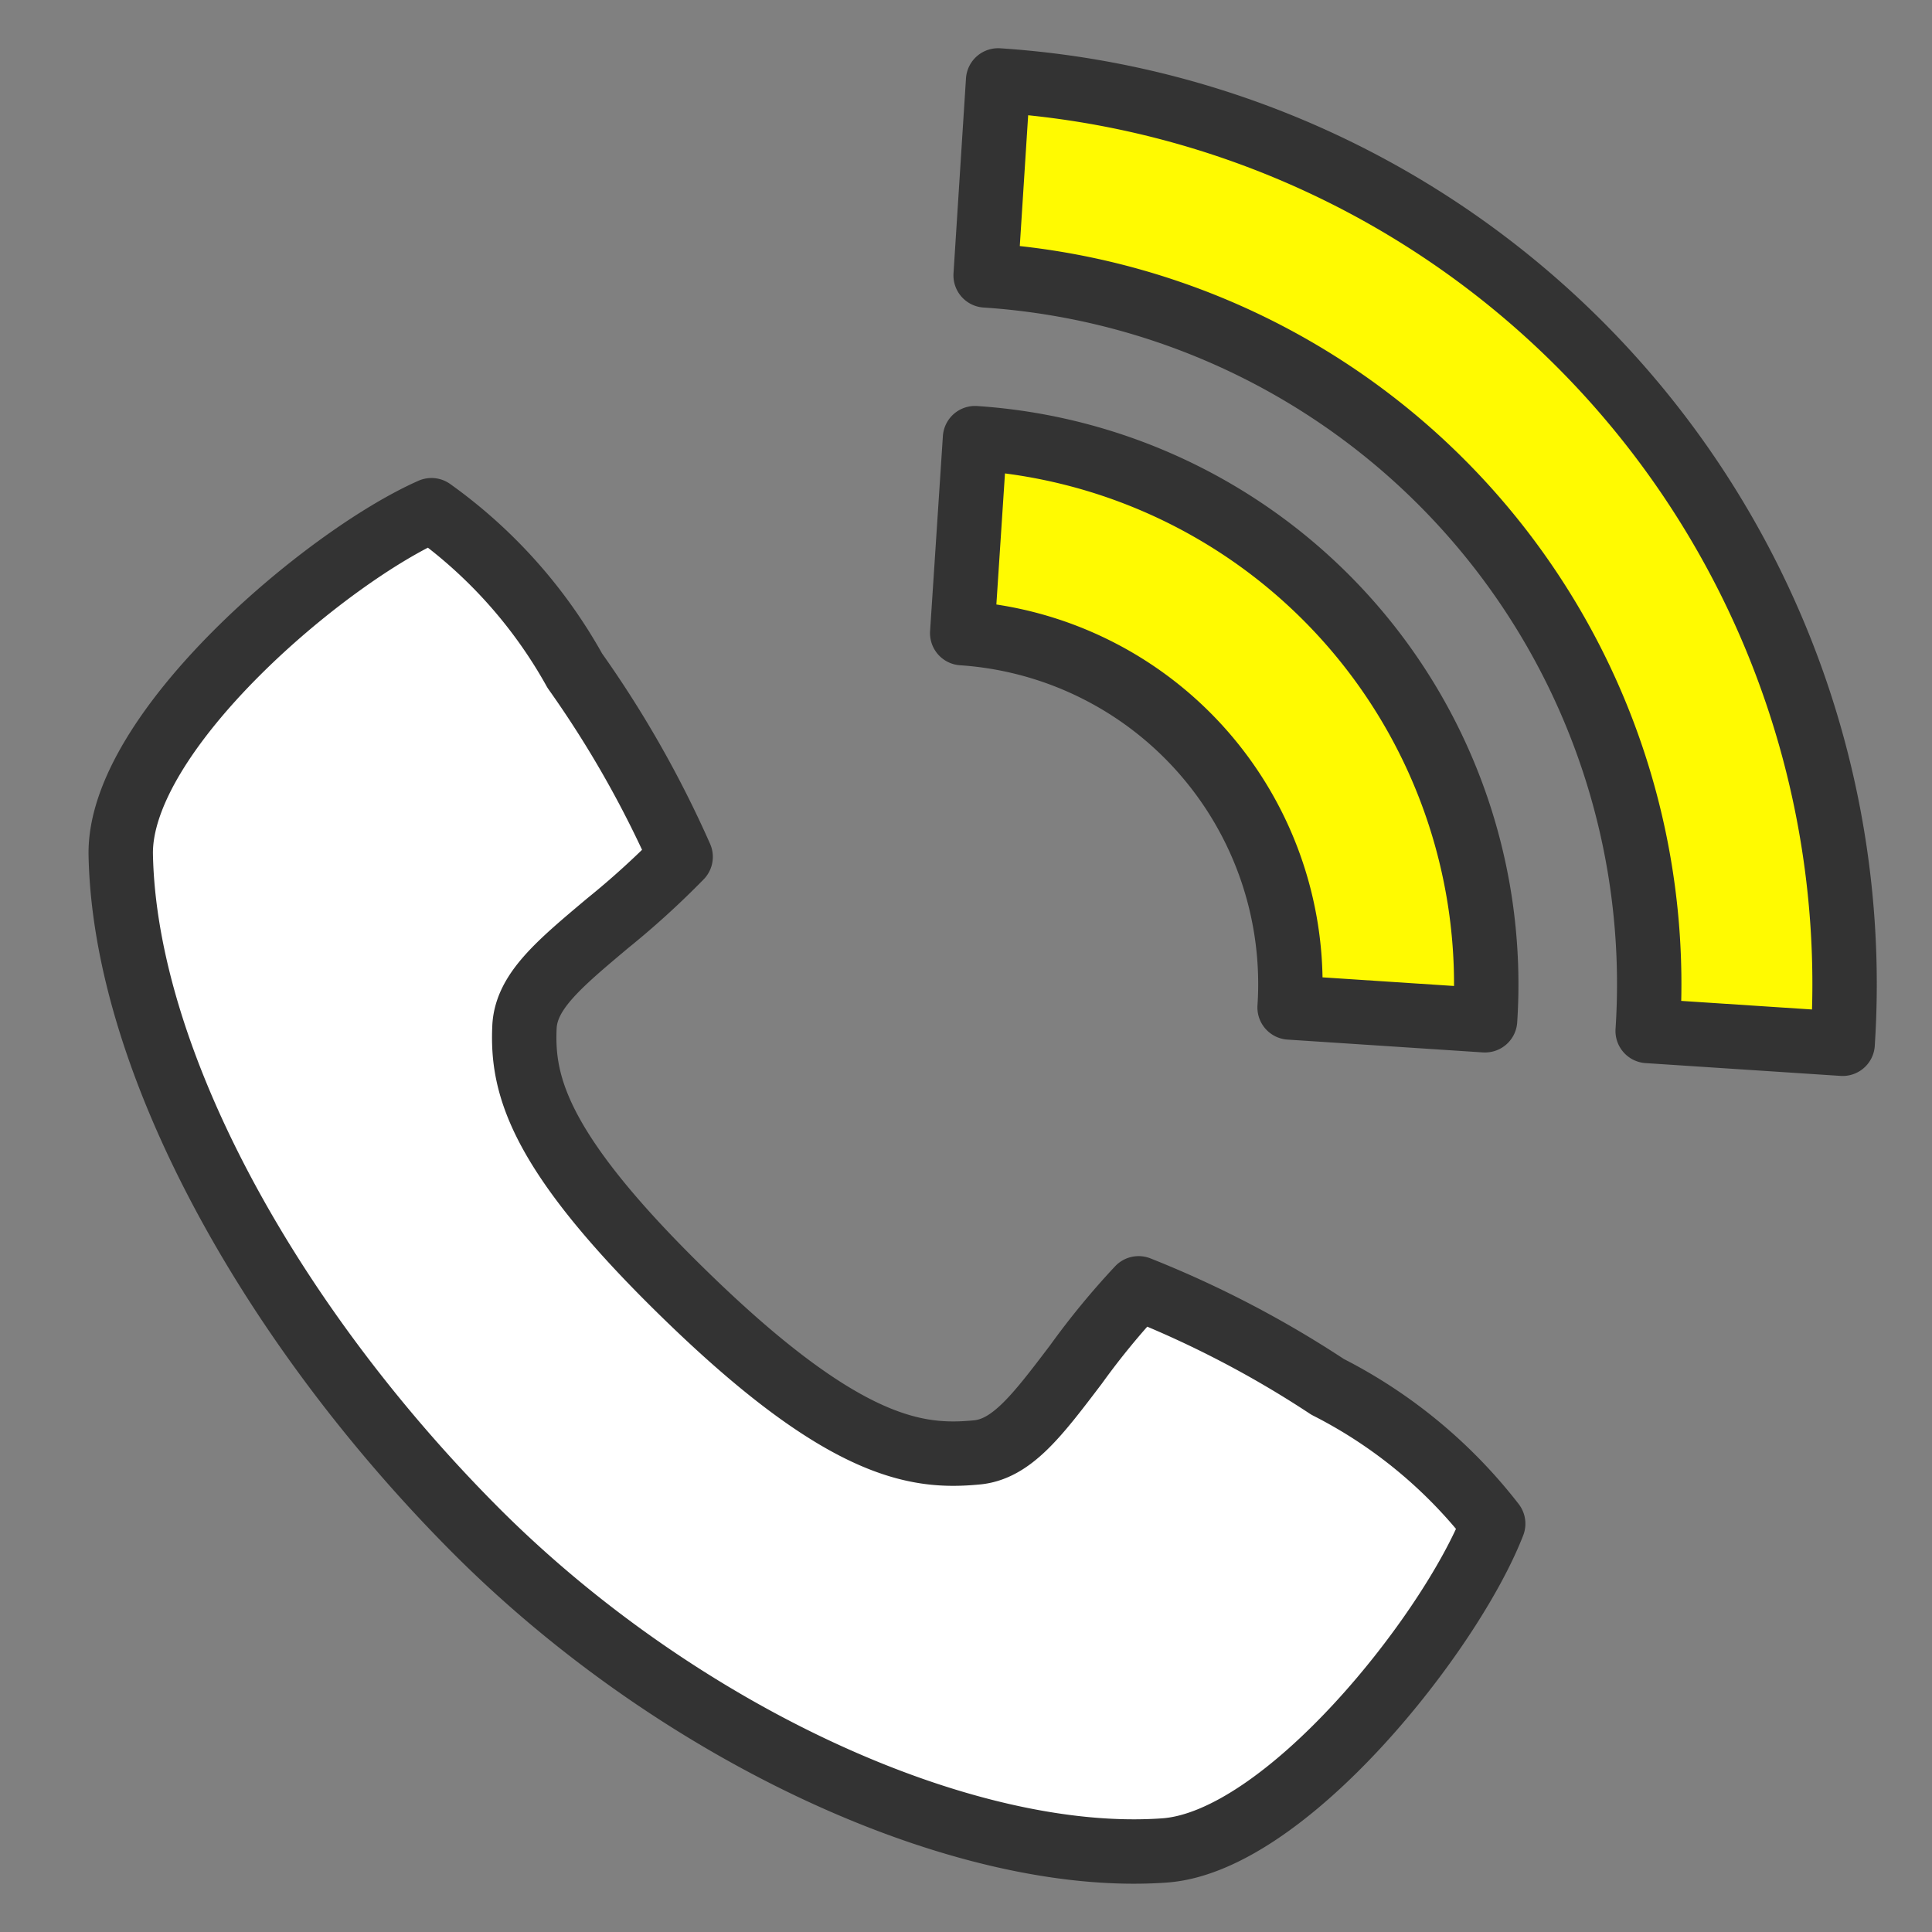
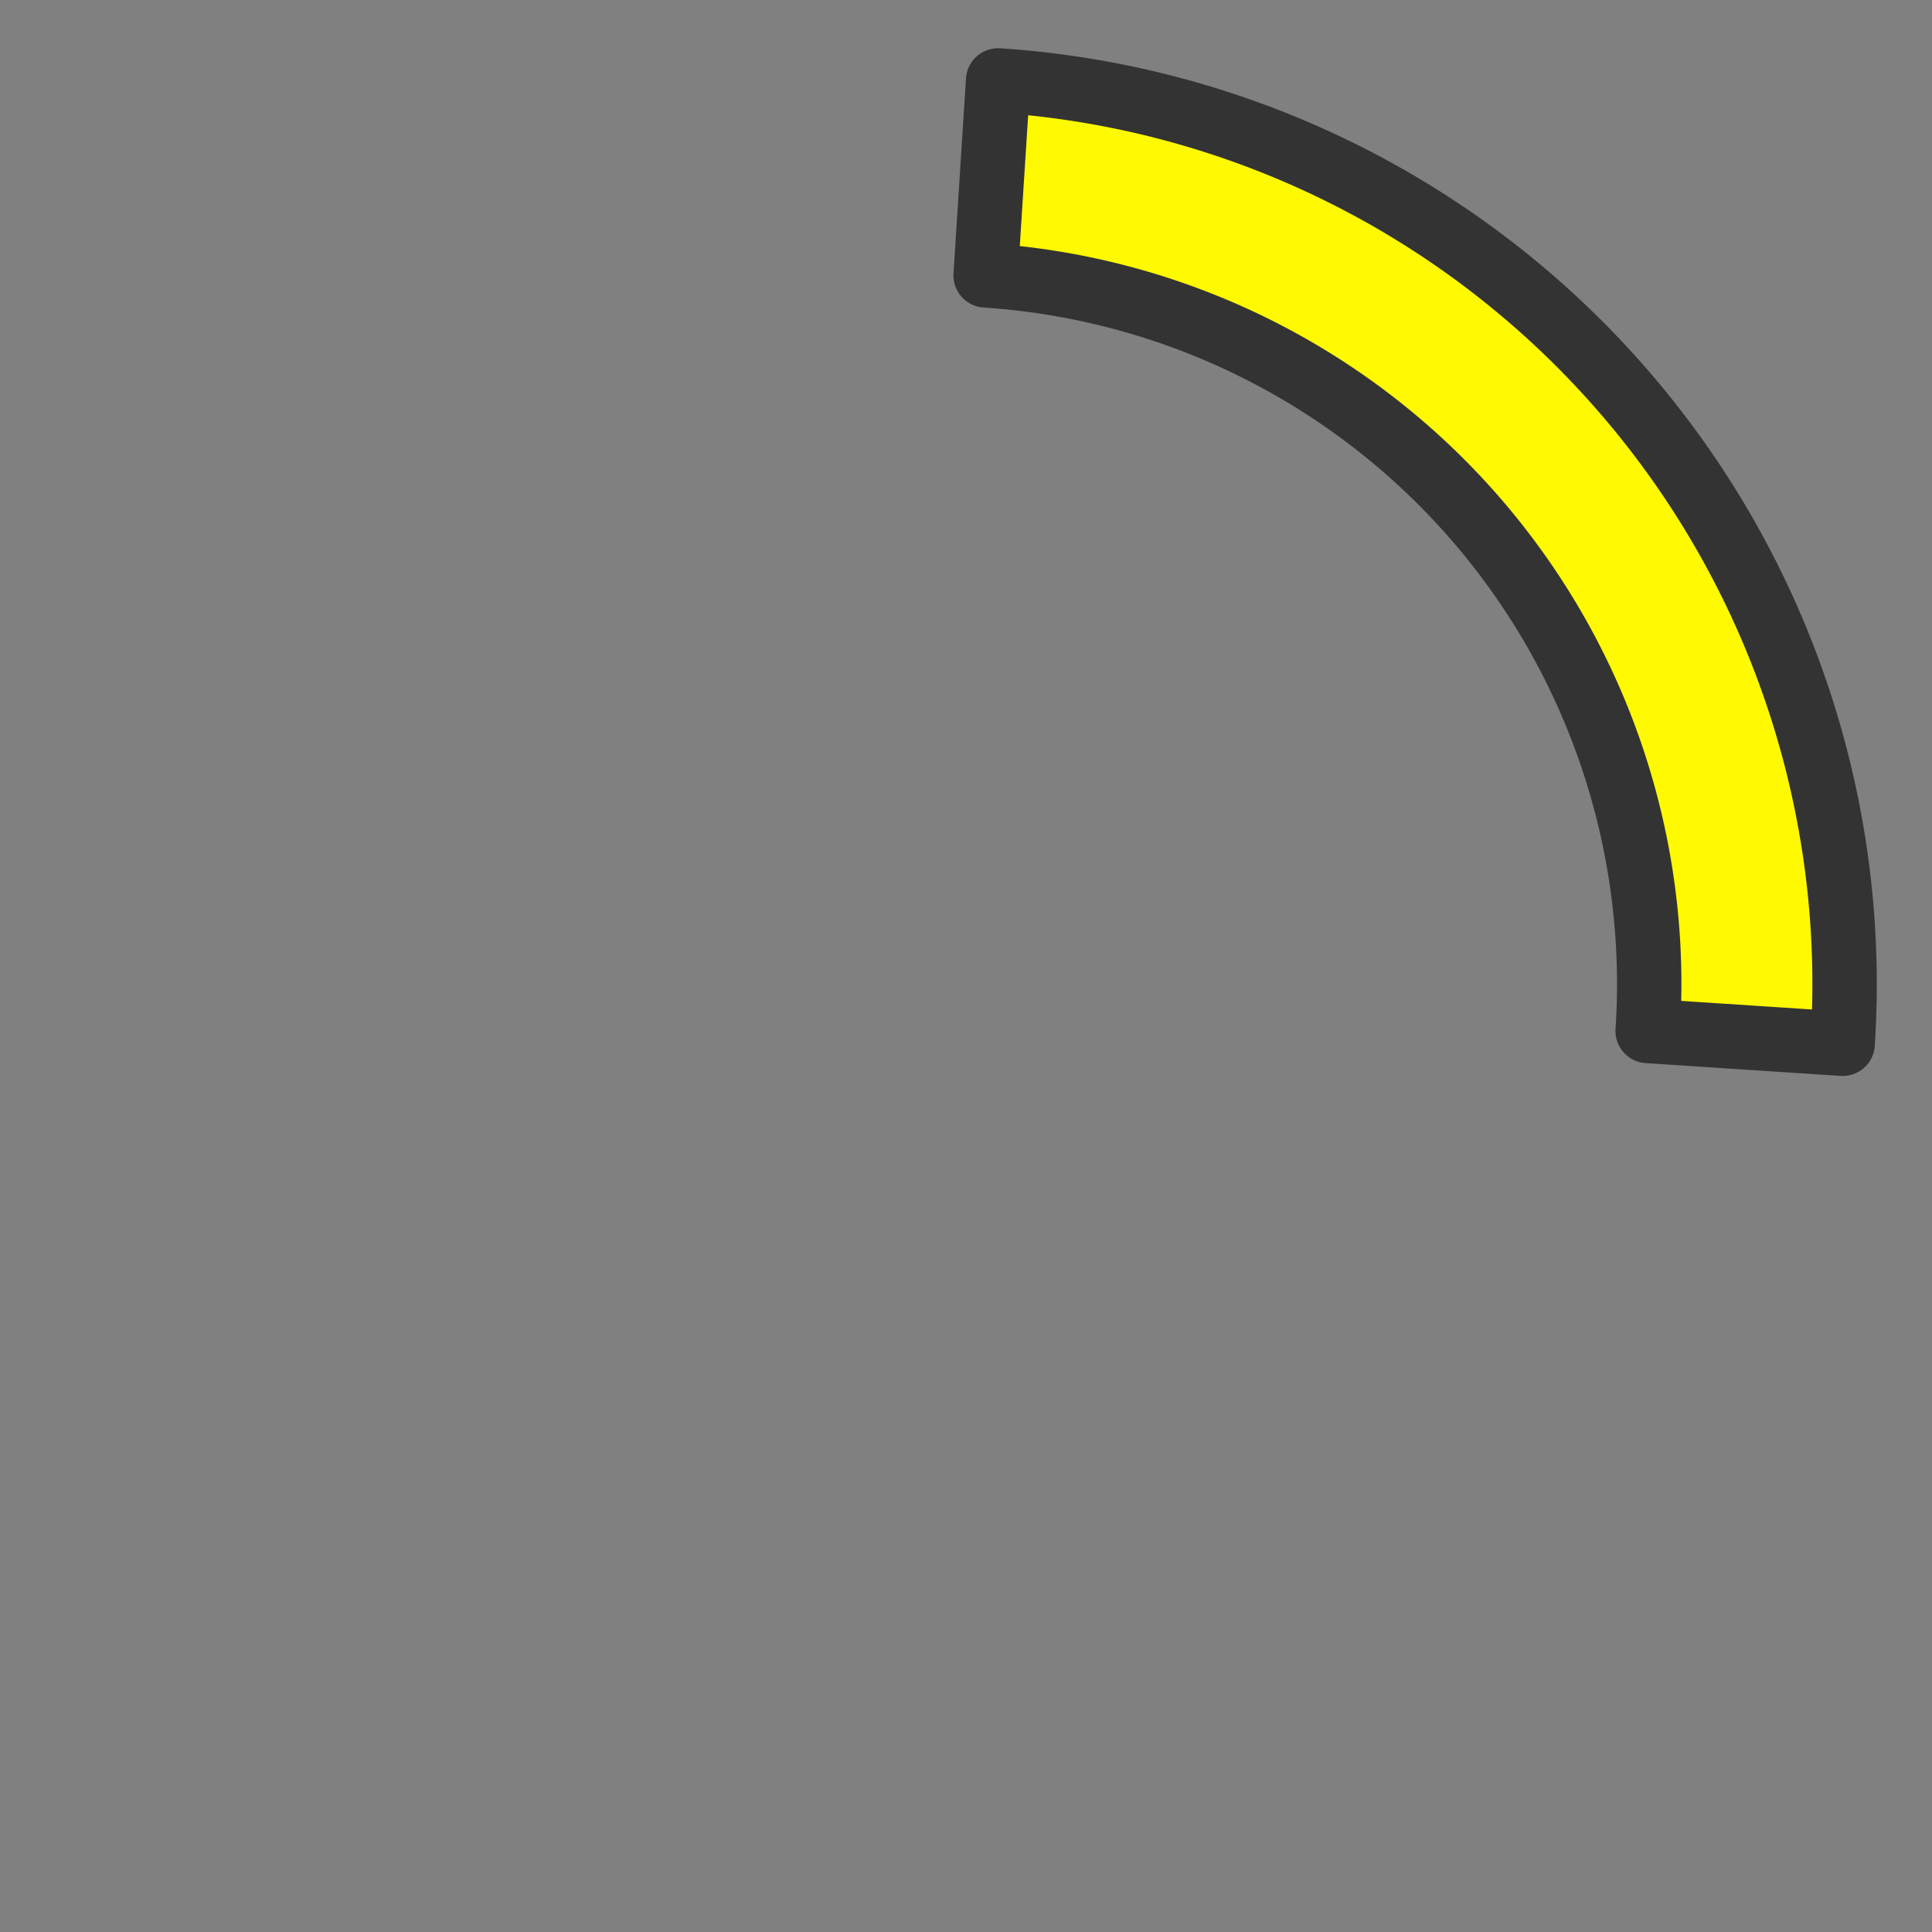
<svg xmlns="http://www.w3.org/2000/svg" width="24" height="24" viewBox="0 0 24 24">
  <rect x="0" y="0" width="24" height="24" fill="#808080" stroke="none" />
  <g stroke="#333" stroke-linecap="round" stroke-linejoin="round" stroke-width=".8">
-     <path d="M5.36 6.338c-1.315.581-3.885 2.757-3.86 4.278.049 2.561 1.858 5.828 4.392 8.377s6.083 4.171 8.573 3.994c1.509-.108 3.563-2.714 4.084-4.059a6.086 6.086 0 00-2.057-1.7 12.935 12.935 0 00-2.348-1.224 9.563 9.563 0 00-.778.946c-.483.636-.8 1.056-1.239 1.093-.716.067-1.607-.025-3.522-1.867s-2.123-2.687-2.09-3.416c.02-.441.422-.778 1.033-1.291a10.461 10.461 0 00.907-.825A13.271 13.271 0 007.14 8.331a6.072 6.072 0 00-1.78-1.993z" fill="#fff" />
    <path d="M22.89 12.966l-2.422-.159a8.823 8.823 0 00-8.224-9.386h0l.155-2.422A11.251 11.251 0 0122.89 12.962h0" fill="#fffa01" />
-     <path d="M18.442 12.674l-2.422-.159a4.369 4.369 0 00-4.067-4.65l.159-2.422a6.8 6.8 0 016.336 7.231" fill="#fffa01" />
  </g>
</svg>